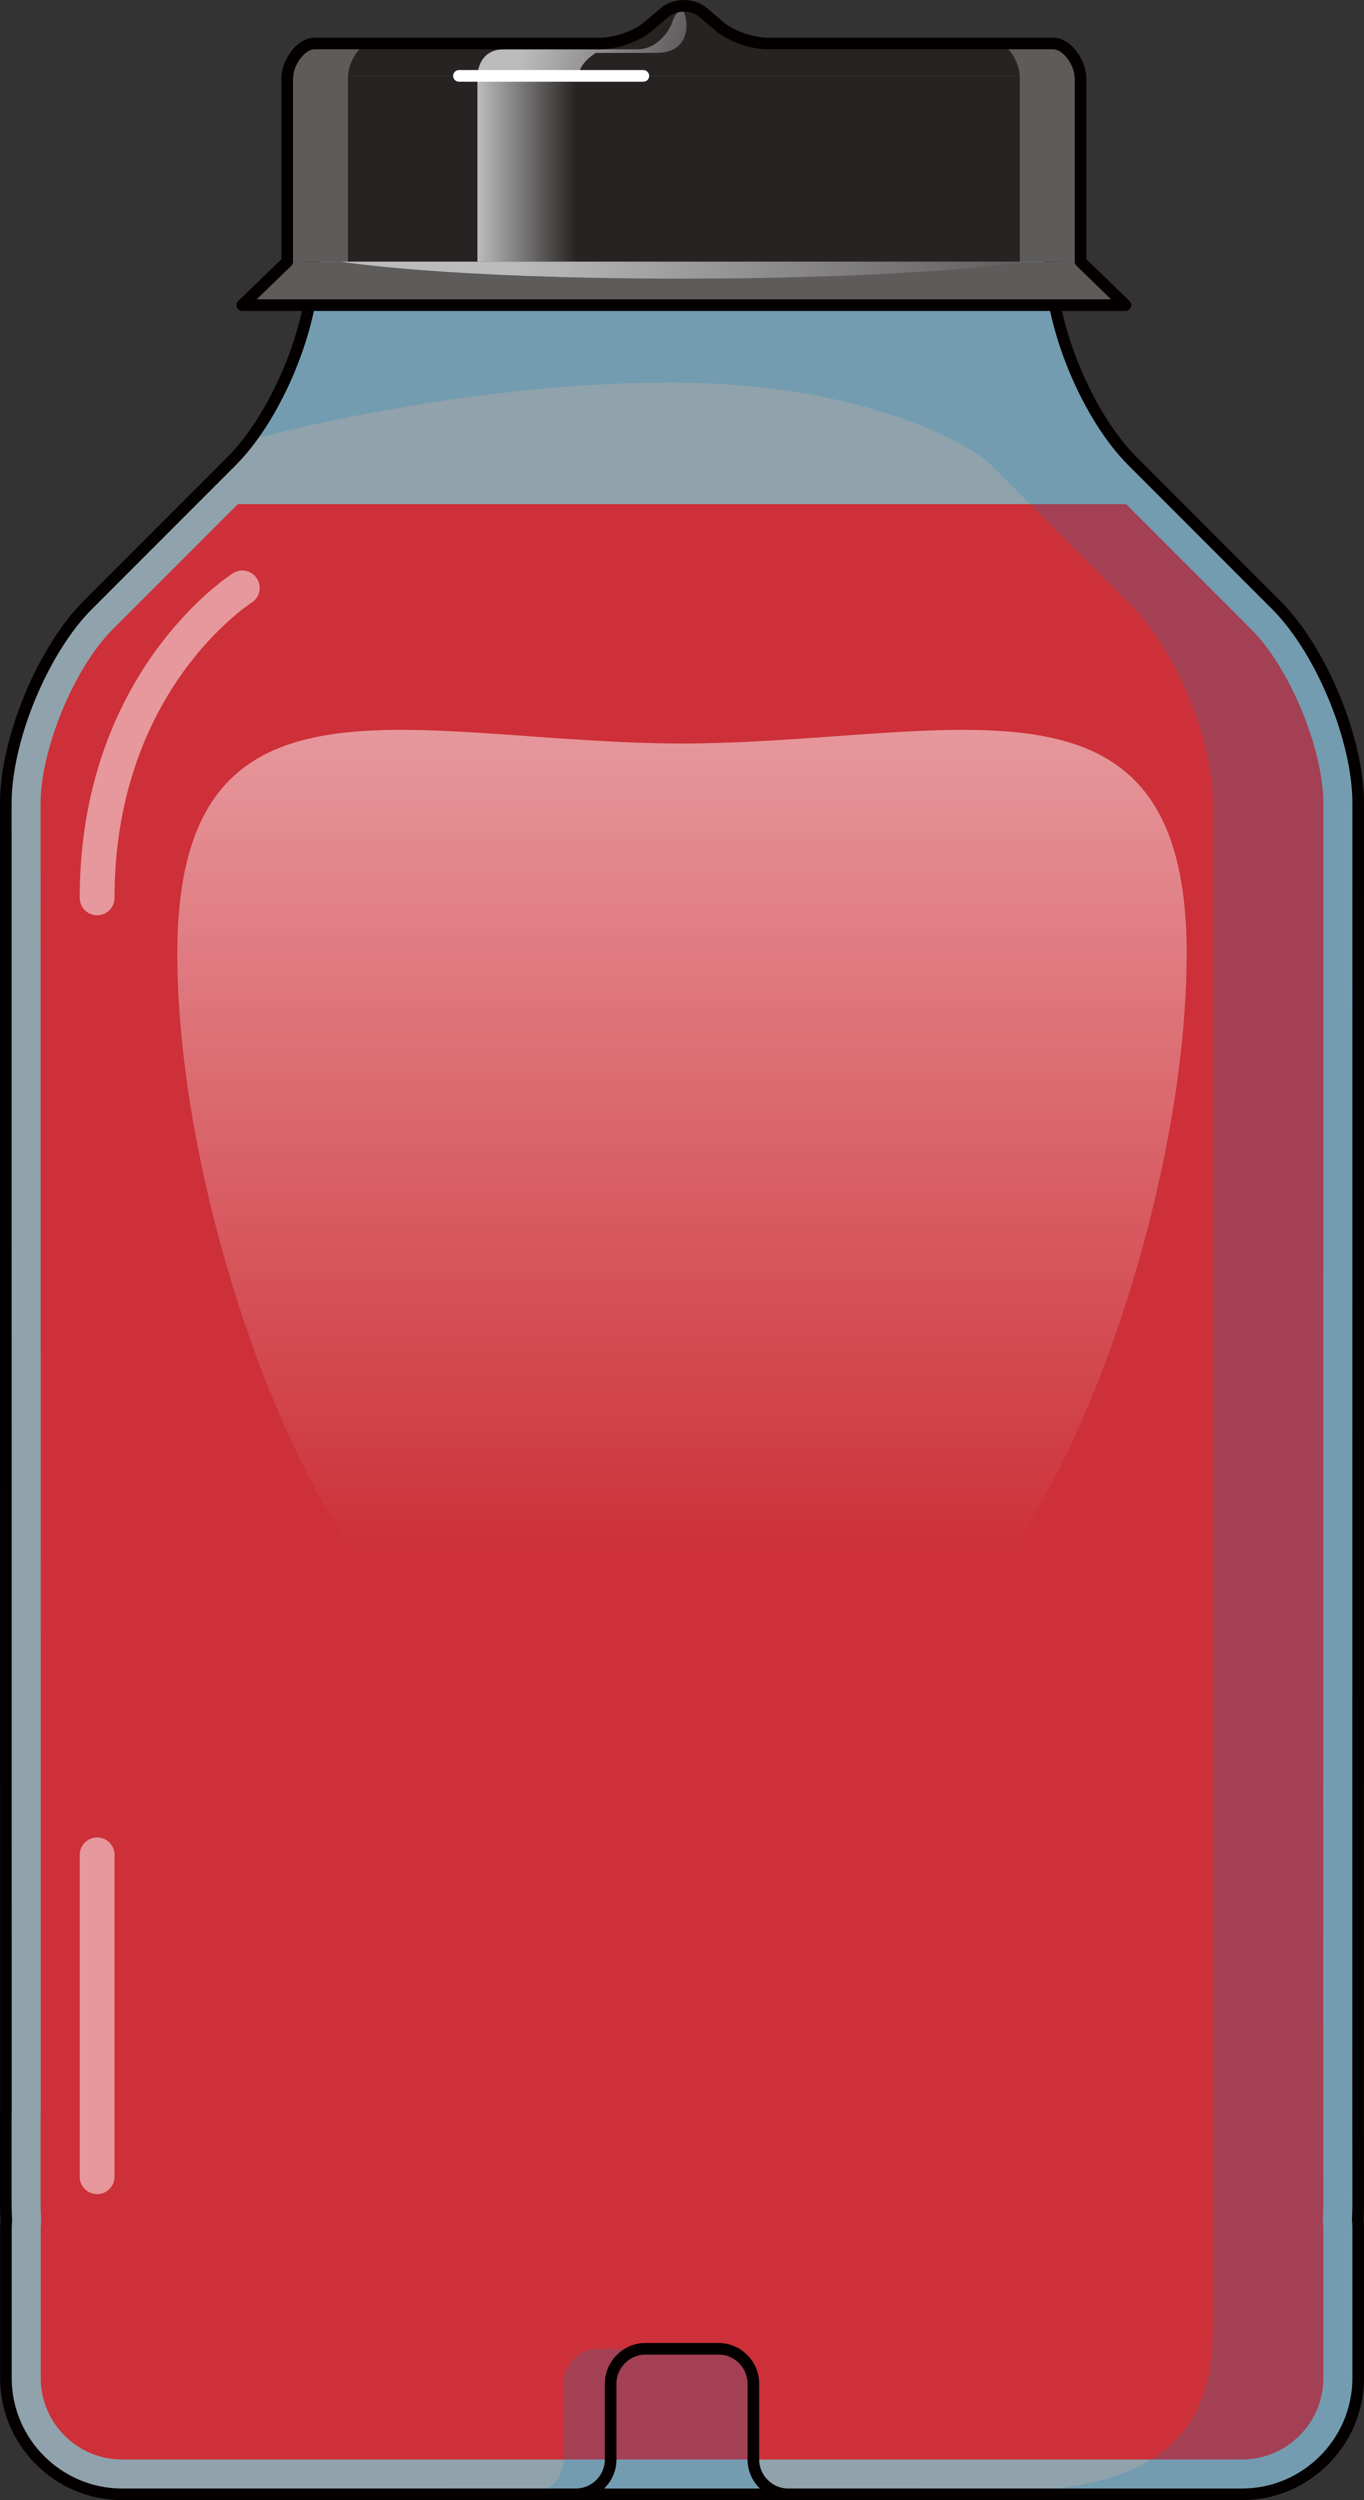
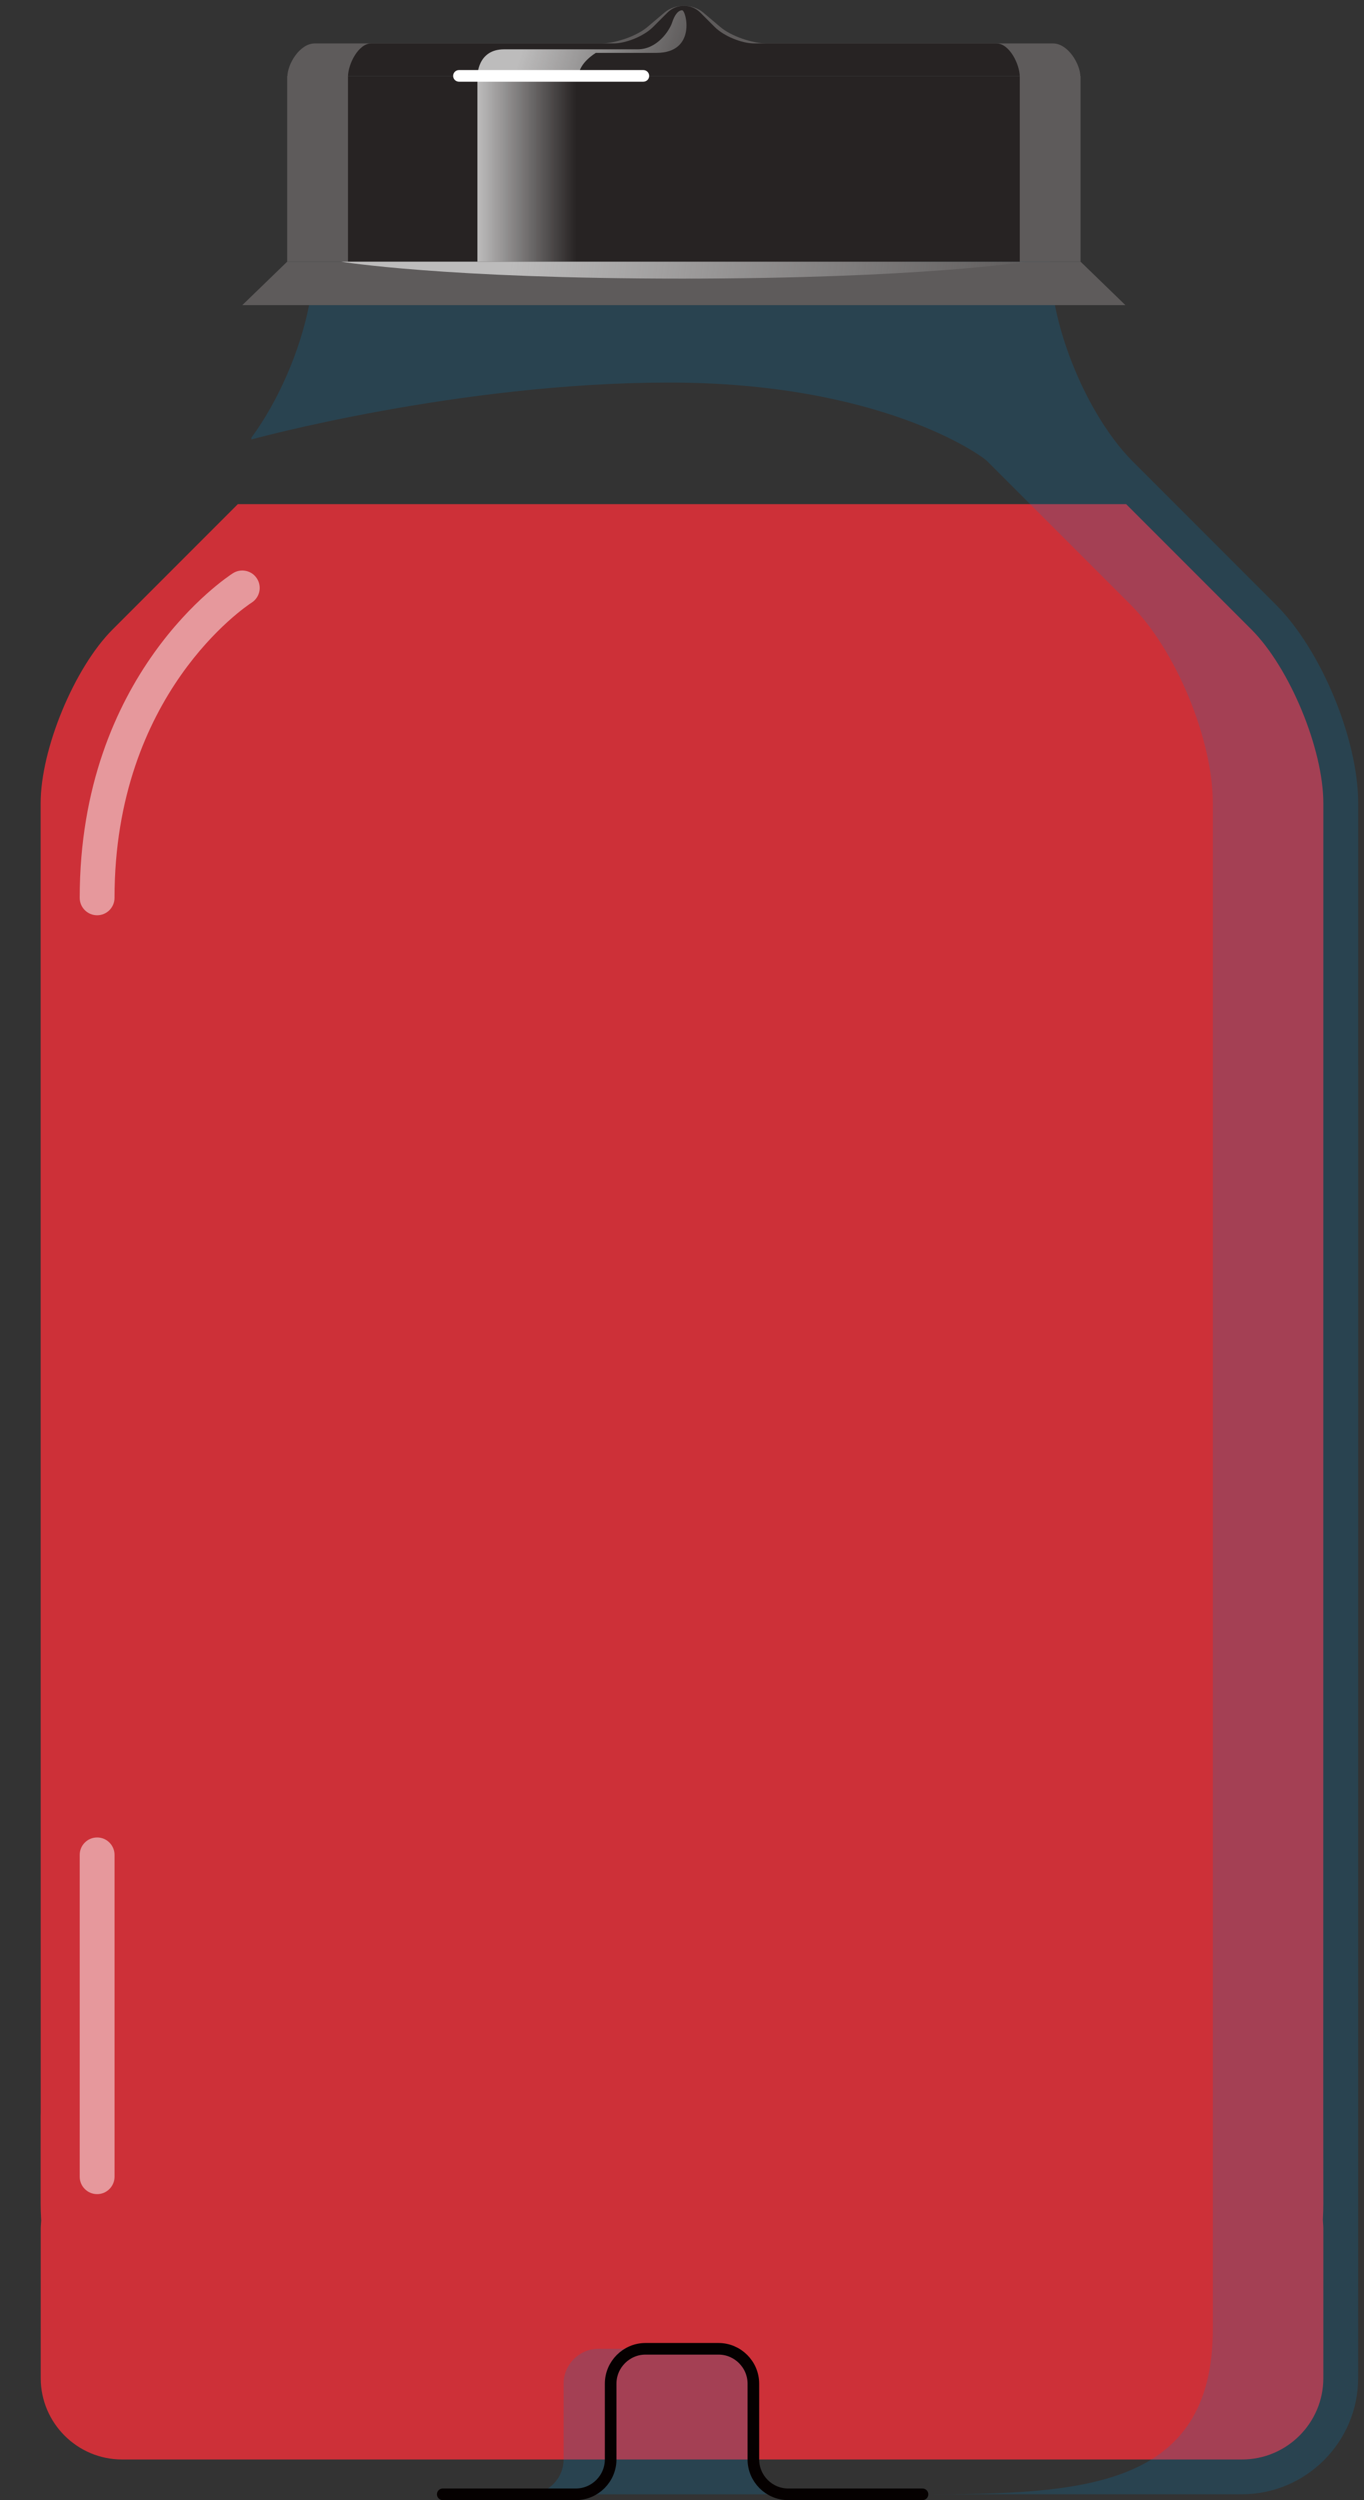
<svg xmlns="http://www.w3.org/2000/svg" version="1.1" id="Layer_1" x="0px" y="0px" width="117.447px" height="215.127px" viewBox="0 0 117.447 215.127" enable-background="new 0 0 117.447 215.127" xml:space="preserve">
  <rect x="0" y="0" width="117.447" height="215.127" fill="#333333" stroke="none" />
  <g>
-     <path opacity="0.6" fill="#CEEDFC" enable-background="new    " d="M116.939,181.739l0.008-112.621c0-5.5-3.182-13.182-7.07-17.071   L97.511,39.682c-3.892-3.891-7.071-11.571-7.071-17.071V18.59H27.007v4.021c0,5.5-3.182,13.183-7.07,17.071L7.57,52.047   C3.682,55.938,0.5,63.618,0.5,69.118l0.008,112.621c-0.002,0.104-0.008,0.203-0.008,0.309v7.58c0,0.477,0.018,0.945,0.043,1.418   c-0.016,0.229-0.035,0.461-0.035,0.693v12.889c0,5.5,4.5,10,10,10H25.5h66.447h15c5.5,0,10-4.5,10-10v-12.889   c0-0.256-0.021-0.506-0.037-0.756c0.023-0.451,0.037-0.9,0.037-1.355C116.947,189.627,116.941,181.842,116.939,181.739z" />
    <path id="changecolor" fill="#CD3038" d="M107.756,54.168l-10.79-10.789H20.48L9.692,54.167C6.394,57.468,3.5,64.454,3.5,69.118   l0.007,112.678L3.5,182.047v7.58c0,0.42,0.016,0.834,0.038,1.25l0.011,0.187l-0.021,0.305c-0.009,0.123-0.021,0.247-0.021,0.371   v12.889c0,3.859,3.142,7,7,7h96.439c3.859,0,7-3.141,7-7v-12.889c0-0.146-0.012-0.289-0.022-0.432l-0.02-0.304l0.009-0.177   c0.021-0.399,0.033-0.799,0.033-1.198c0,0-0.006-7.562-0.008-7.892l0.008-112.62C113.947,64.453,111.054,57.467,107.756,54.168z" />
    <path opacity="0.2" fill="#0083C7" enable-background="new    " d="M116.947,69.118c0-5.5-3.182-13.182-7.07-17.071L97.511,39.682   c-0.554-0.553-1.089-1.188-1.604-1.877c-0.283-0.376-0.56-0.771-0.826-1.18c-0.02-0.028-0.037-0.058-0.057-0.086   c-0.826-1.27-1.578-2.677-2.227-4.144c-0.012-0.028-0.021-0.056-0.034-0.083c-0.646-1.477-1.183-3.009-1.575-4.518   c-0.004-0.018-0.009-0.035-0.016-0.054c-0.127-0.493-0.238-0.983-0.336-1.467c-0.254-1.28-0.396-2.521-0.396-3.666v-4.021H77.923   v4.021c0,1.14,0.146,2.374,0.396,3.646H26.613c-0.777,3.94-2.646,8.26-4.965,11.402v0.159c0,0,17.809-4.896,35.965-4.896   c18.154,0,26.834,6.211,27.383,6.76l12.365,12.365c3.889,3.891,7.07,11.571,7.07,17.071v131.271c0,13.75-11.25,14.238-25,14.238   h7.689h4.824h15c5.5,0,10-4.5,10-10L116.947,69.118L116.947,69.118z" />
    <g>
      <path opacity="0.5" fill="#FFFFFF" enable-background="new    " d="M8.363,78.756c-0.828,0-1.5-0.671-1.5-1.5    c0-19.266,12.652-27.584,13.191-27.929c0.695-0.447,1.625-0.244,2.071,0.455c0.446,0.697,0.243,1.624-0.453,2.071    c-0.501,0.324-11.811,7.856-11.811,25.404C9.863,78.084,9.191,78.756,8.363,78.756z" />
      <path opacity="0.5" fill="#FFFFFF" enable-background="new    " d="M8.363,188.797c-0.828,0-1.5-0.672-1.5-1.5v-27.69    c0-0.828,0.672-1.5,1.5-1.5s1.5,0.672,1.5,1.5v27.69C9.863,188.125,9.191,188.797,8.363,188.797z" />
    </g>
    <path opacity="0.2" fill="#0083C7" enable-background="new    " d="M38.123,214.627h7.406c1.649,0,3-1.353,3-3v-6.521   c0-1.647,1.35-3,3-3h10.34c1.65,0,3,1.353,3,3v6.521c0,1.647,1.351,3,3,3h11.563" />
    <linearGradient id="SVGID_1_" gradientUnits="userSpaceOnUse" x1="75.443" y1="717.854" x2="75.443" y2="637.934" gradientTransform="matrix(1 0 0 1 -16.72 -575.132)">
      <stop offset="0.111" style="stop-color:#FFFFFF;stop-opacity:0" />
      <stop offset="1" style="stop-color:#FFFFFF" />
    </linearGradient>
-     <path opacity="0.5" fill="url(#SVGID_1_)" enable-background="new    " d="M58.723,63.979   c-23.207-0.063-43.455-7.972-43.455,18.067c0,26.141,16.27,65.797,29.861,60.129c13.593-5.668,13.594-5.668,13.594-5.668   s0,0,13.594,5.668s29.862-33.99,29.862-60.129C102.179,56.008,81.932,63.916,58.723,63.979z" />
    <path fill="none" stroke="#050000" stroke-linecap="round" stroke-linejoin="round" stroke-miterlimit="10" d="M38.123,214.627   H49.58c1.65,0,3-1.353,3-3v-6.521c0-1.647,1.351-3,3-3h6.289c1.65,0,3,1.353,3,3v6.521c0,1.647,1.351,3,3,3h11.563" />
-     <path fill="none" stroke="#050000" stroke-linecap="round" stroke-linejoin="round" stroke-miterlimit="10" d="M116.939,181.739   l0.008-112.621c0-5.5-3.182-13.182-7.07-17.071L97.511,39.682c-3.892-3.891-7.071-11.571-7.071-17.071V18.59H27.007v4.021   c0,5.5-3.182,13.183-7.07,17.071L7.57,52.047C3.682,55.938,0.5,63.618,0.5,69.118l0.008,112.621   c-0.002,0.104-0.008,0.203-0.008,0.309v7.58c0,0.477,0.018,0.945,0.043,1.418c-0.016,0.229-0.035,0.461-0.035,0.693v12.889   c0,5.5,4.5,10,10,10H25.5h66.447h15c5.5,0,10-4.5,10-10v-12.889c0-0.256-0.021-0.506-0.037-0.756   c0.023-0.451,0.037-0.9,0.037-1.355C116.947,189.627,116.941,181.842,116.939,181.739z" />
    <path fill="#5E5B5B" d="M93.027,6.618c0-1.1-1.064-2.88-2.361-2.88H66.05c-1.297,0-3.111-0.637-4.027-1.414l-1.47-1.242   c-0.919-0.777-2.421-0.777-3.339,0l-1.469,1.242c-0.916,0.777-2.729,1.414-4.029,1.414H27.104c-1.3,0-2.361,1.78-2.361,2.88   l36.695,3.106L93.027,6.618z" />
    <path fill="#272323" d="M87.807,6.618c0-1.1-0.9-2.88-2-2.88H64.955c-1.1,0-2.637-0.637-3.414-1.414l-1.242-1.242   c-0.775-0.777-2.051-0.777-2.827,0l-1.243,1.242c-0.778,0.778-2.315,1.414-3.415,1.414H31.962c-1.1,0-2,1.78-2,2.88l31.084,3.106   L87.807,6.618z" />
    <rect x="24.727" y="6.557" fill="#5E5B5B" width="68.314" height="15.96" />
    <polygon fill="#5E5B5B" points="96.904,26.256 20.863,26.256 24.727,22.517 93.043,22.517  " />
    <rect x="29.962" y="6.557" fill="#272323" width="57.846" height="15.96" />
    <linearGradient id="SVGID_2_" gradientUnits="userSpaceOnUse" x1="57.829" y1="589.669" x2="66.341" y2="589.669" gradientTransform="matrix(1 0 0 1 -16.72 -575.132)">
      <stop offset="0" style="stop-color:#BDBCBC" />
      <stop offset="1" style="stop-color:#BDBCBC;stop-opacity:0" />
    </linearGradient>
    <rect x="41.109" y="6.557" fill="url(#SVGID_2_)" width="8.512" height="15.96" />
    <linearGradient id="SVGID_3_" gradientUnits="userSpaceOnUse" x1="60.986" y1="595.508" x2="105.389" y2="602.02" gradientTransform="matrix(1 0 0 1 -16.72 -575.132)">
      <stop offset="0" style="stop-color:#BDBCBC" />
      <stop offset="1" style="stop-color:#BDBCBC;stop-opacity:0" />
    </linearGradient>
    <path fill="url(#SVGID_3_)" d="M29.361,22.517H88.4c0,0-9.176,1.457-29.679,1.457C38.223,23.974,29.361,22.517,29.361,22.517z" />
    <linearGradient id="SVGID_4_" gradientUnits="userSpaceOnUse" x1="62.327" y1="577.443" x2="82.193" y2="583.922" gradientTransform="matrix(1 0 0 1 -16.72 -575.132)">
      <stop offset="0" style="stop-color:#BDBCBC" />
      <stop offset="1" style="stop-color:#BDBCBC;stop-opacity:0" />
    </linearGradient>
    <path fill="url(#SVGID_4_)" d="M41.109,6.557c0,0-0.027-2.313,2.297-2.313c0,0,9.785,0,11.498,0c1.711,0,2.752-1.649,2.965-2.293   c0.215-0.643,0.486-1.038,0.855-1.069c0.365-0.031,1.283,3.668-2.201,3.668s-5.217,0-5.217,0s-1.479,0.871-1.479,2.008   L41.109,6.557L41.109,6.557z" />
    <path fill="#FFFFFF" d="M55.396,7.03H39.518c-0.276,0-0.5-0.224-0.5-0.5c0-0.276,0.224-0.5,0.5-0.5h15.879   c0.275,0,0.5,0.224,0.5,0.5C55.897,6.806,55.673,7.03,55.396,7.03z" />
-     <path fill="none" stroke="#050000" stroke-linecap="round" stroke-linejoin="round" stroke-miterlimit="10" d="M93.043,22.517   V6.557H93.02c-0.037-1.104-1.08-2.817-2.354-2.817h-4.857H66.05c-1.297,0-3.111-0.637-4.027-1.414l-1.47-1.243   c-0.919-0.776-2.421-0.776-3.339,0l-1.469,1.243c-0.916,0.777-2.729,1.414-4.029,1.414H31.962h-4.857   c-1.275,0-2.318,1.714-2.355,2.817h-0.021v15.96l-3.863,3.739h76.041L93.043,22.517z" />
  </g>
</svg>